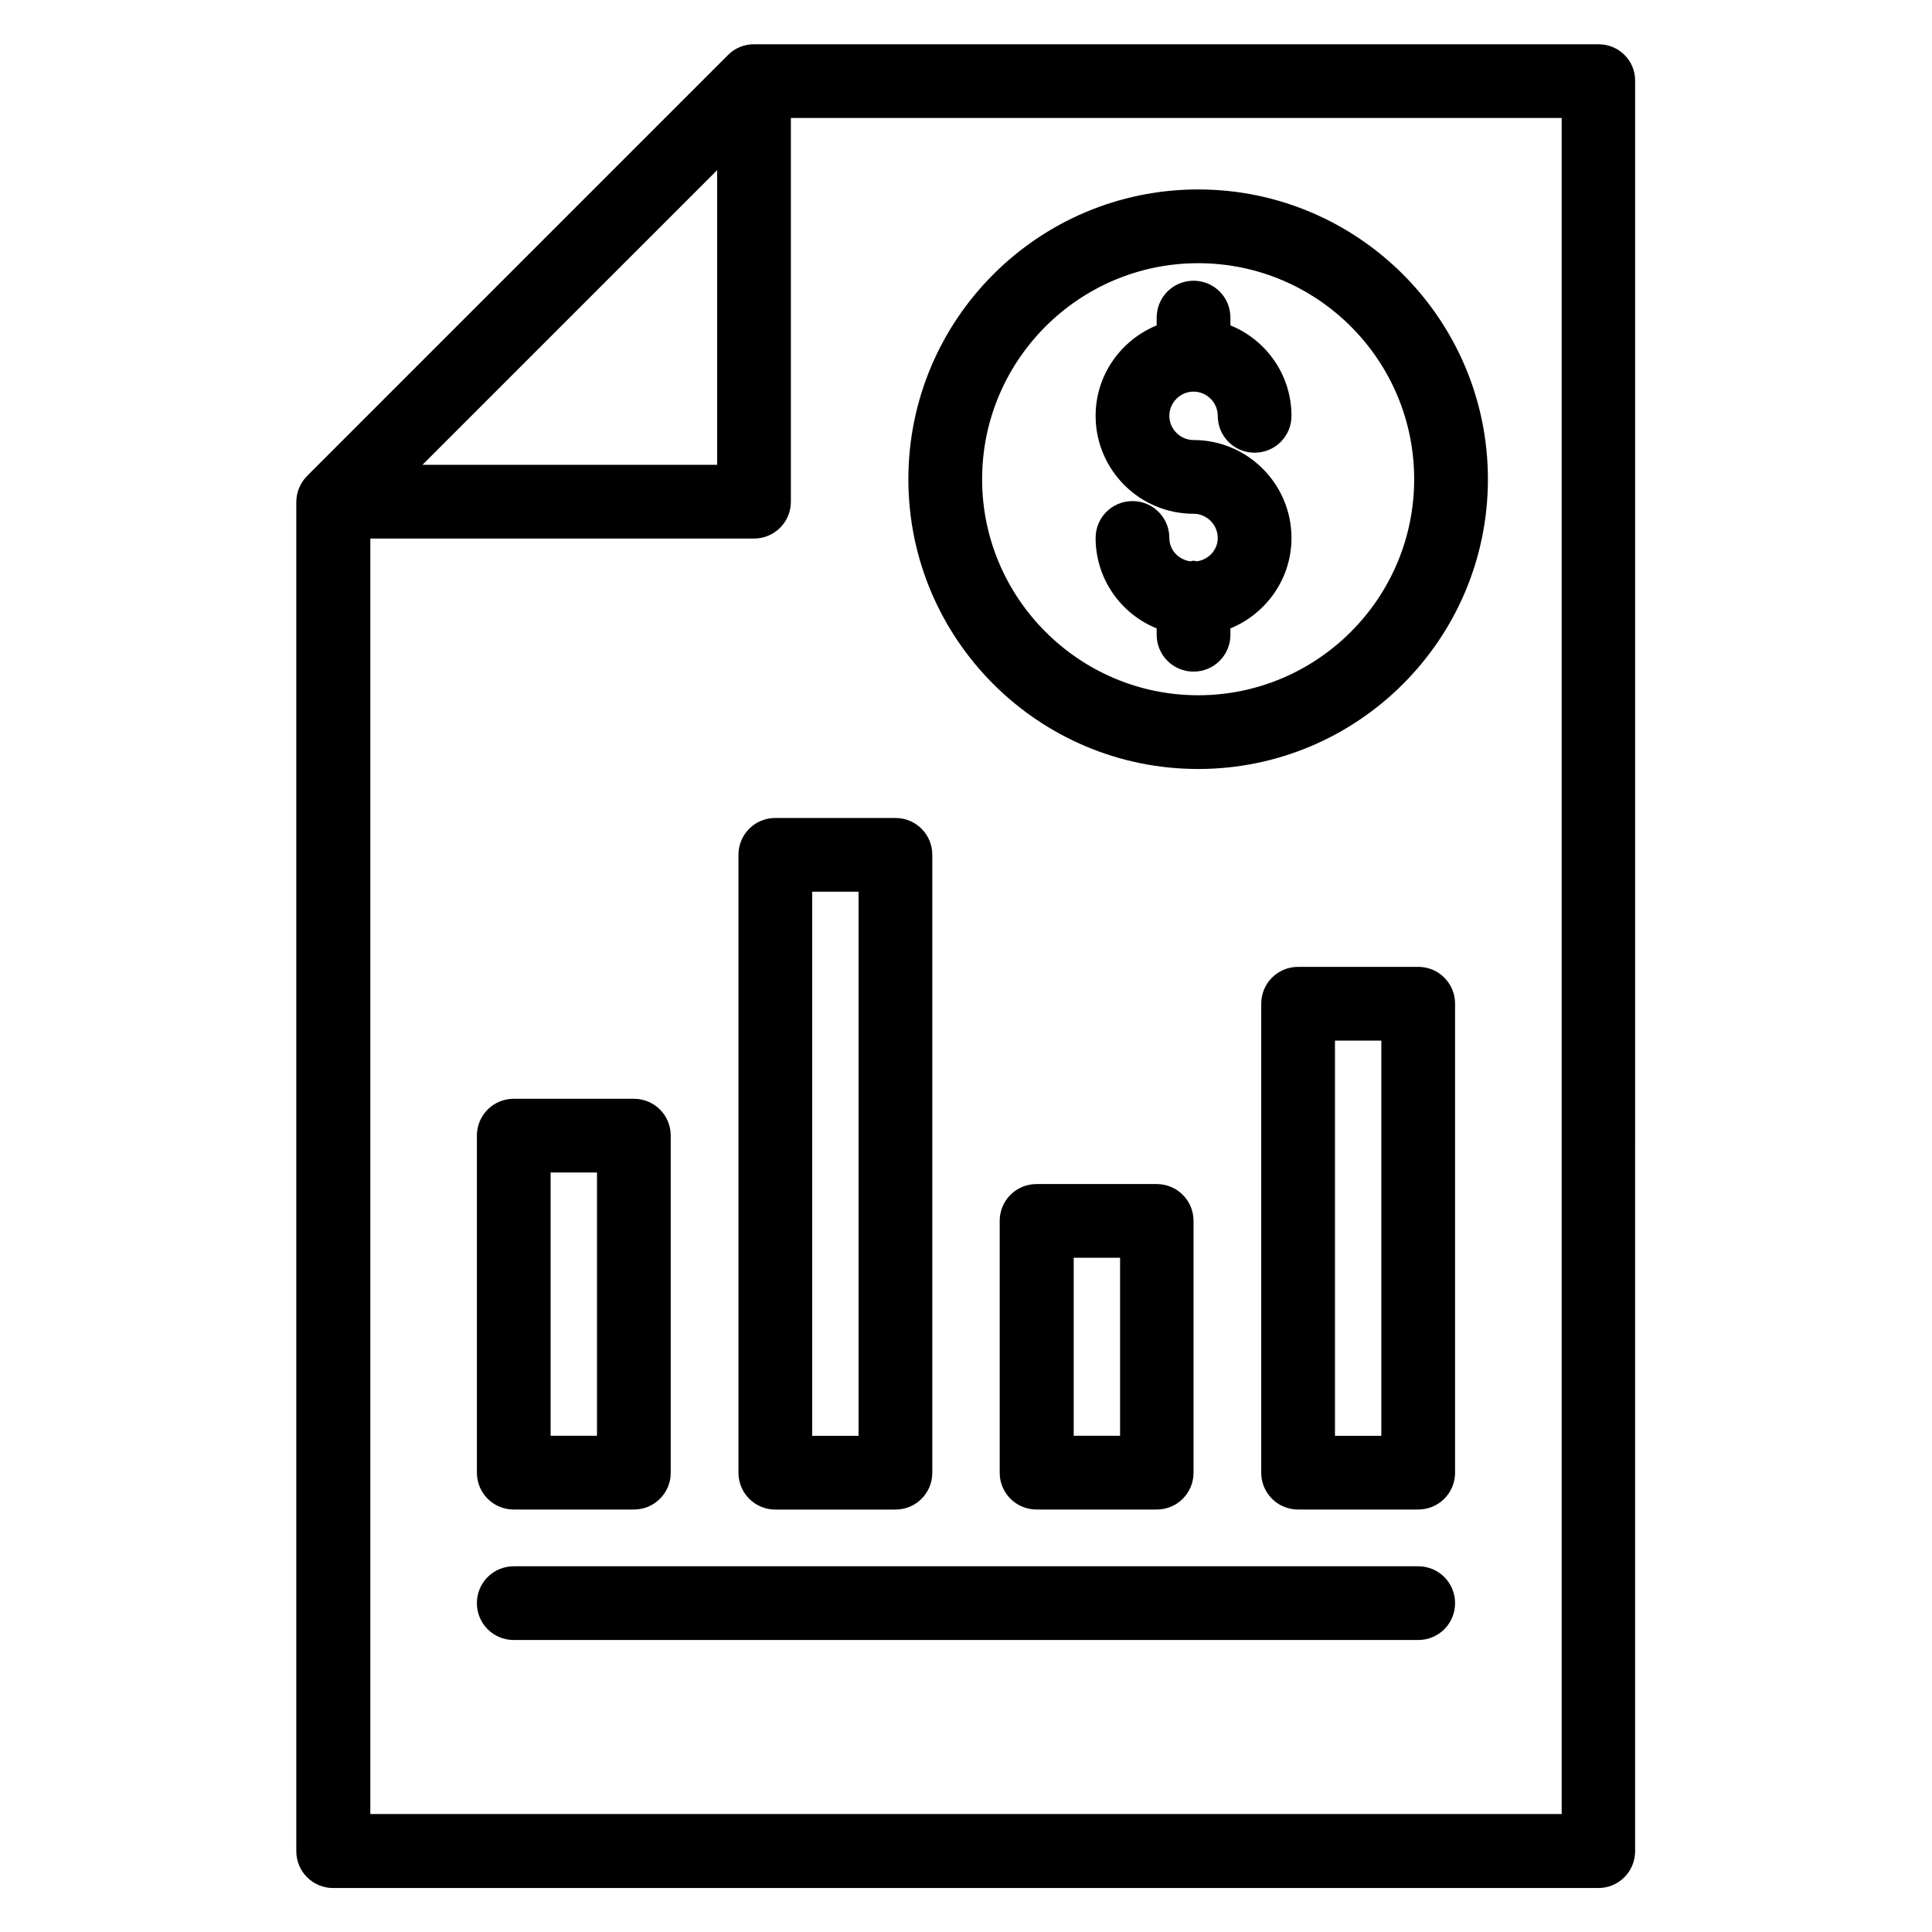
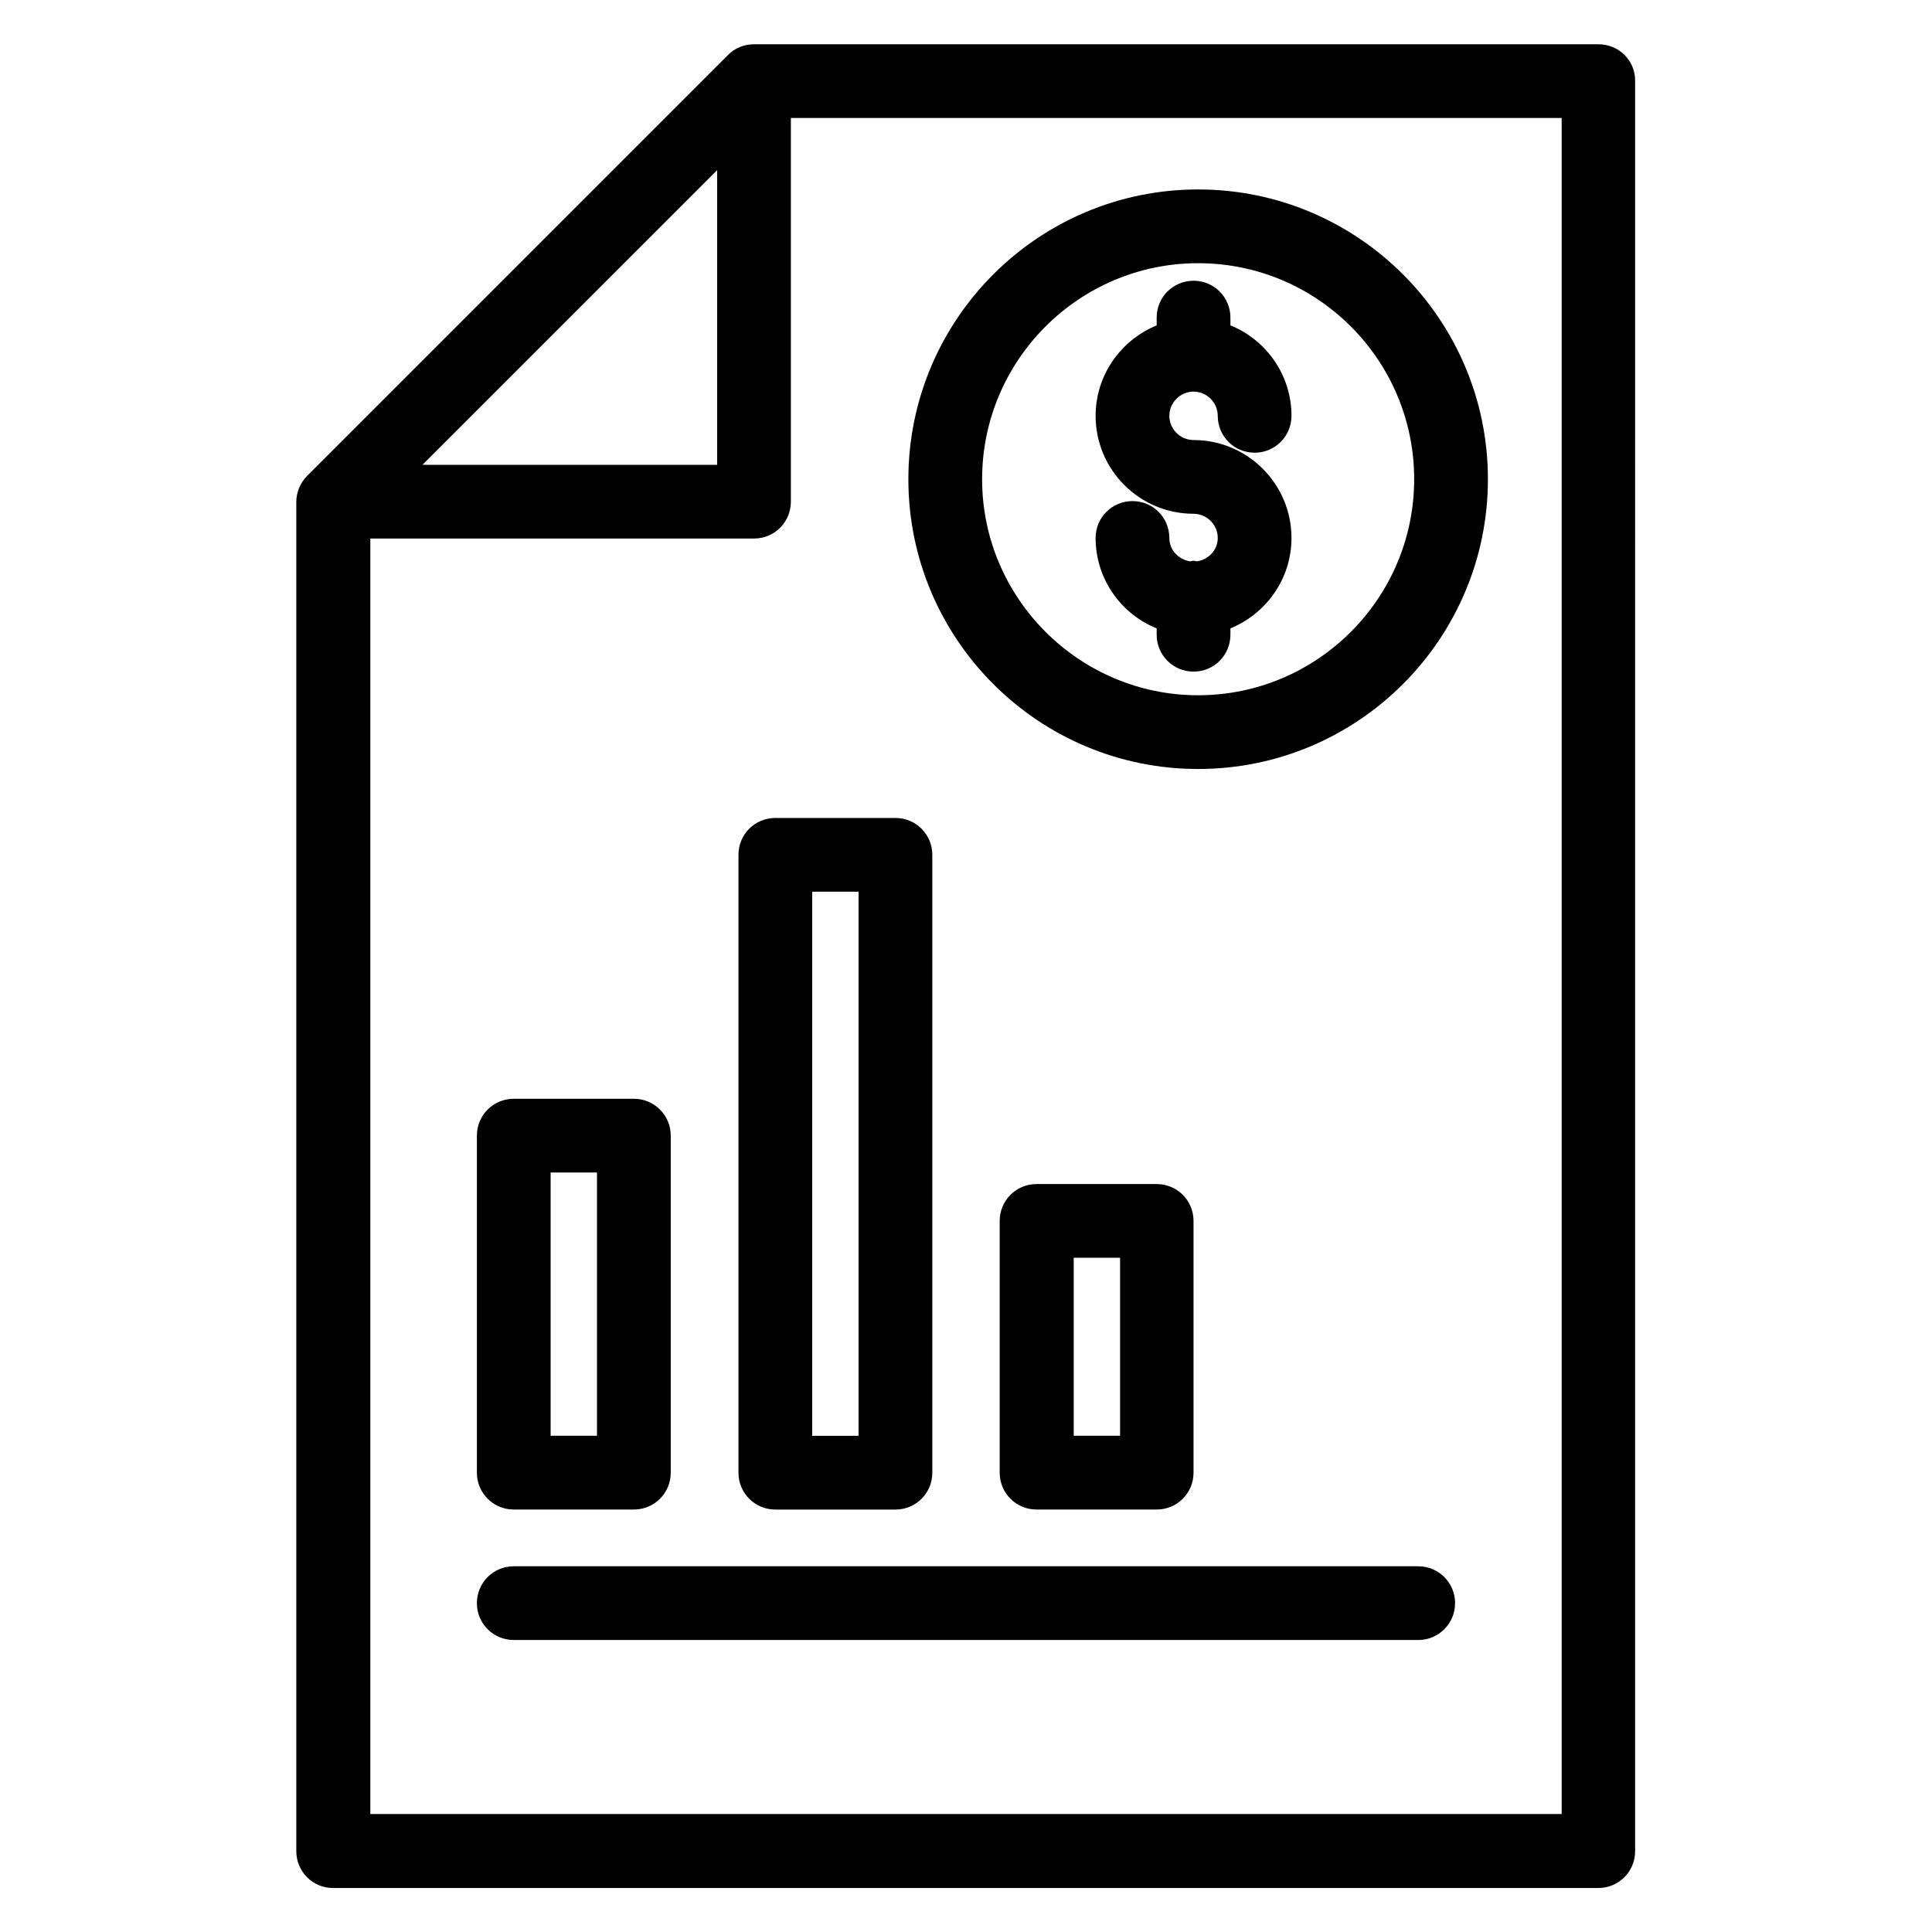
<svg xmlns="http://www.w3.org/2000/svg" fill="#000000" width="800px" height="800px" version="1.1" viewBox="144 144 512 512">
  <g>
    <path d="m461.52 347.79c42.367 0 76.793-34.426 76.793-76.793 0-42.367-34.426-76.793-76.793-76.793-42.363 0-76.793 34.426-76.793 76.793 0 42.367 34.43 76.793 76.793 76.793zm0-134.04c31.602 0 57.25 25.648 57.25 57.25 0 31.602-25.727 57.25-57.25 57.25-31.527 0-57.25-25.727-57.25-57.25 0-31.527 25.648-57.25 57.25-57.25z" />
    <path d="m567.63 155.73h-223.81c-2.594 0-5.113 0.992-6.945 2.902l-111.45 111.45c-1.832 1.832-2.902 4.352-2.902 6.945v357.55c0 5.418 4.352 9.77 9.77 9.77h335.26c5.418 0 9.77-4.352 9.77-9.77l0.004-469.07c0.078-5.422-4.273-9.773-9.695-9.773zm-233.58 33.359v78.09h-78.094zm223.81 435.64h-315.72v-338.01h101.68c5.418 0 9.77-4.352 9.77-9.77v-101.68h204.27z" />
    <path d="m280.15 544.04h31.832c5.418 0 9.77-4.352 9.77-9.77v-89.312c0-5.418-4.352-9.77-9.77-9.77l-31.832-0.004c-5.418 0-9.77 4.352-9.77 9.77v89.312c0 5.422 4.352 9.773 9.77 9.773zm9.77-89.312h12.289v69.77h-12.289z" />
    <path d="m339.7 370.54v163.74c0 5.418 4.352 9.77 9.77 9.77h31.832c5.418 0 9.77-4.352 9.77-9.77v-163.74c0-5.418-4.352-9.77-9.77-9.77h-31.832c-5.418-0.004-9.77 4.348-9.77 9.77zm19.539 9.77h12.289v144.2h-12.289z" />
    <path d="m450.53 544.04c5.418 0 9.77-4.352 9.77-9.77v-66.715c0-5.418-4.352-9.77-9.77-9.77h-31.832c-5.418 0-9.77 4.352-9.77 9.77v66.715c0 5.418 4.352 9.77 9.77 9.77zm-21.984-66.719h12.289v47.176h-12.289z" />
-     <path d="m519.84 400.23h-31.832c-5.418 0-9.77 4.352-9.77 9.77v124.27c0 5.418 4.352 9.77 9.77 9.77h31.832c5.418 0 9.77-4.352 9.77-9.77v-124.27c0-5.422-4.348-9.773-9.77-9.773zm-9.77 124.27h-12.289v-104.73h12.289z" />
    <path d="m519.84 559.08h-239.69c-5.418 0-9.77 4.352-9.77 9.77 0 5.418 4.352 9.77 9.77 9.77h239.69c5.418 0 9.77-4.352 9.77-9.77 0-5.422-4.348-9.77-9.77-9.77z" />
    <path d="m461.22 292.75c-0.305 0-0.609-0.152-0.918-0.152-0.305 0-0.609 0.152-0.918 0.152-3.055-0.457-5.496-2.977-5.496-6.184 0-5.418-4.352-9.77-9.77-9.77-5.418 0-9.77 4.352-9.77 9.77 0 10.84 6.719 20.152 16.184 23.969v1.68c0 5.418 4.352 9.77 9.77 9.77s9.77-4.352 9.77-9.77v-1.68c9.465-3.894 16.184-13.129 16.184-23.969 0-14.273-11.602-25.953-25.953-25.953-3.512 0-6.414-2.902-6.414-6.414s2.902-6.414 6.414-6.414 6.414 2.902 6.414 6.414c0 5.418 4.352 9.77 9.77 9.77s9.77-4.352 9.77-9.77c0-10.84-6.719-20.152-16.184-23.969v-2.062c0-5.418-4.352-9.77-9.77-9.77s-9.77 4.352-9.77 9.77v2.062c-9.465 3.894-16.184 13.129-16.184 23.969 0 14.273 11.602 25.953 25.953 25.953 3.512 0 6.414 2.902 6.414 6.414 0 3.129-2.367 5.723-5.496 6.184z" />
  </g>
</svg>